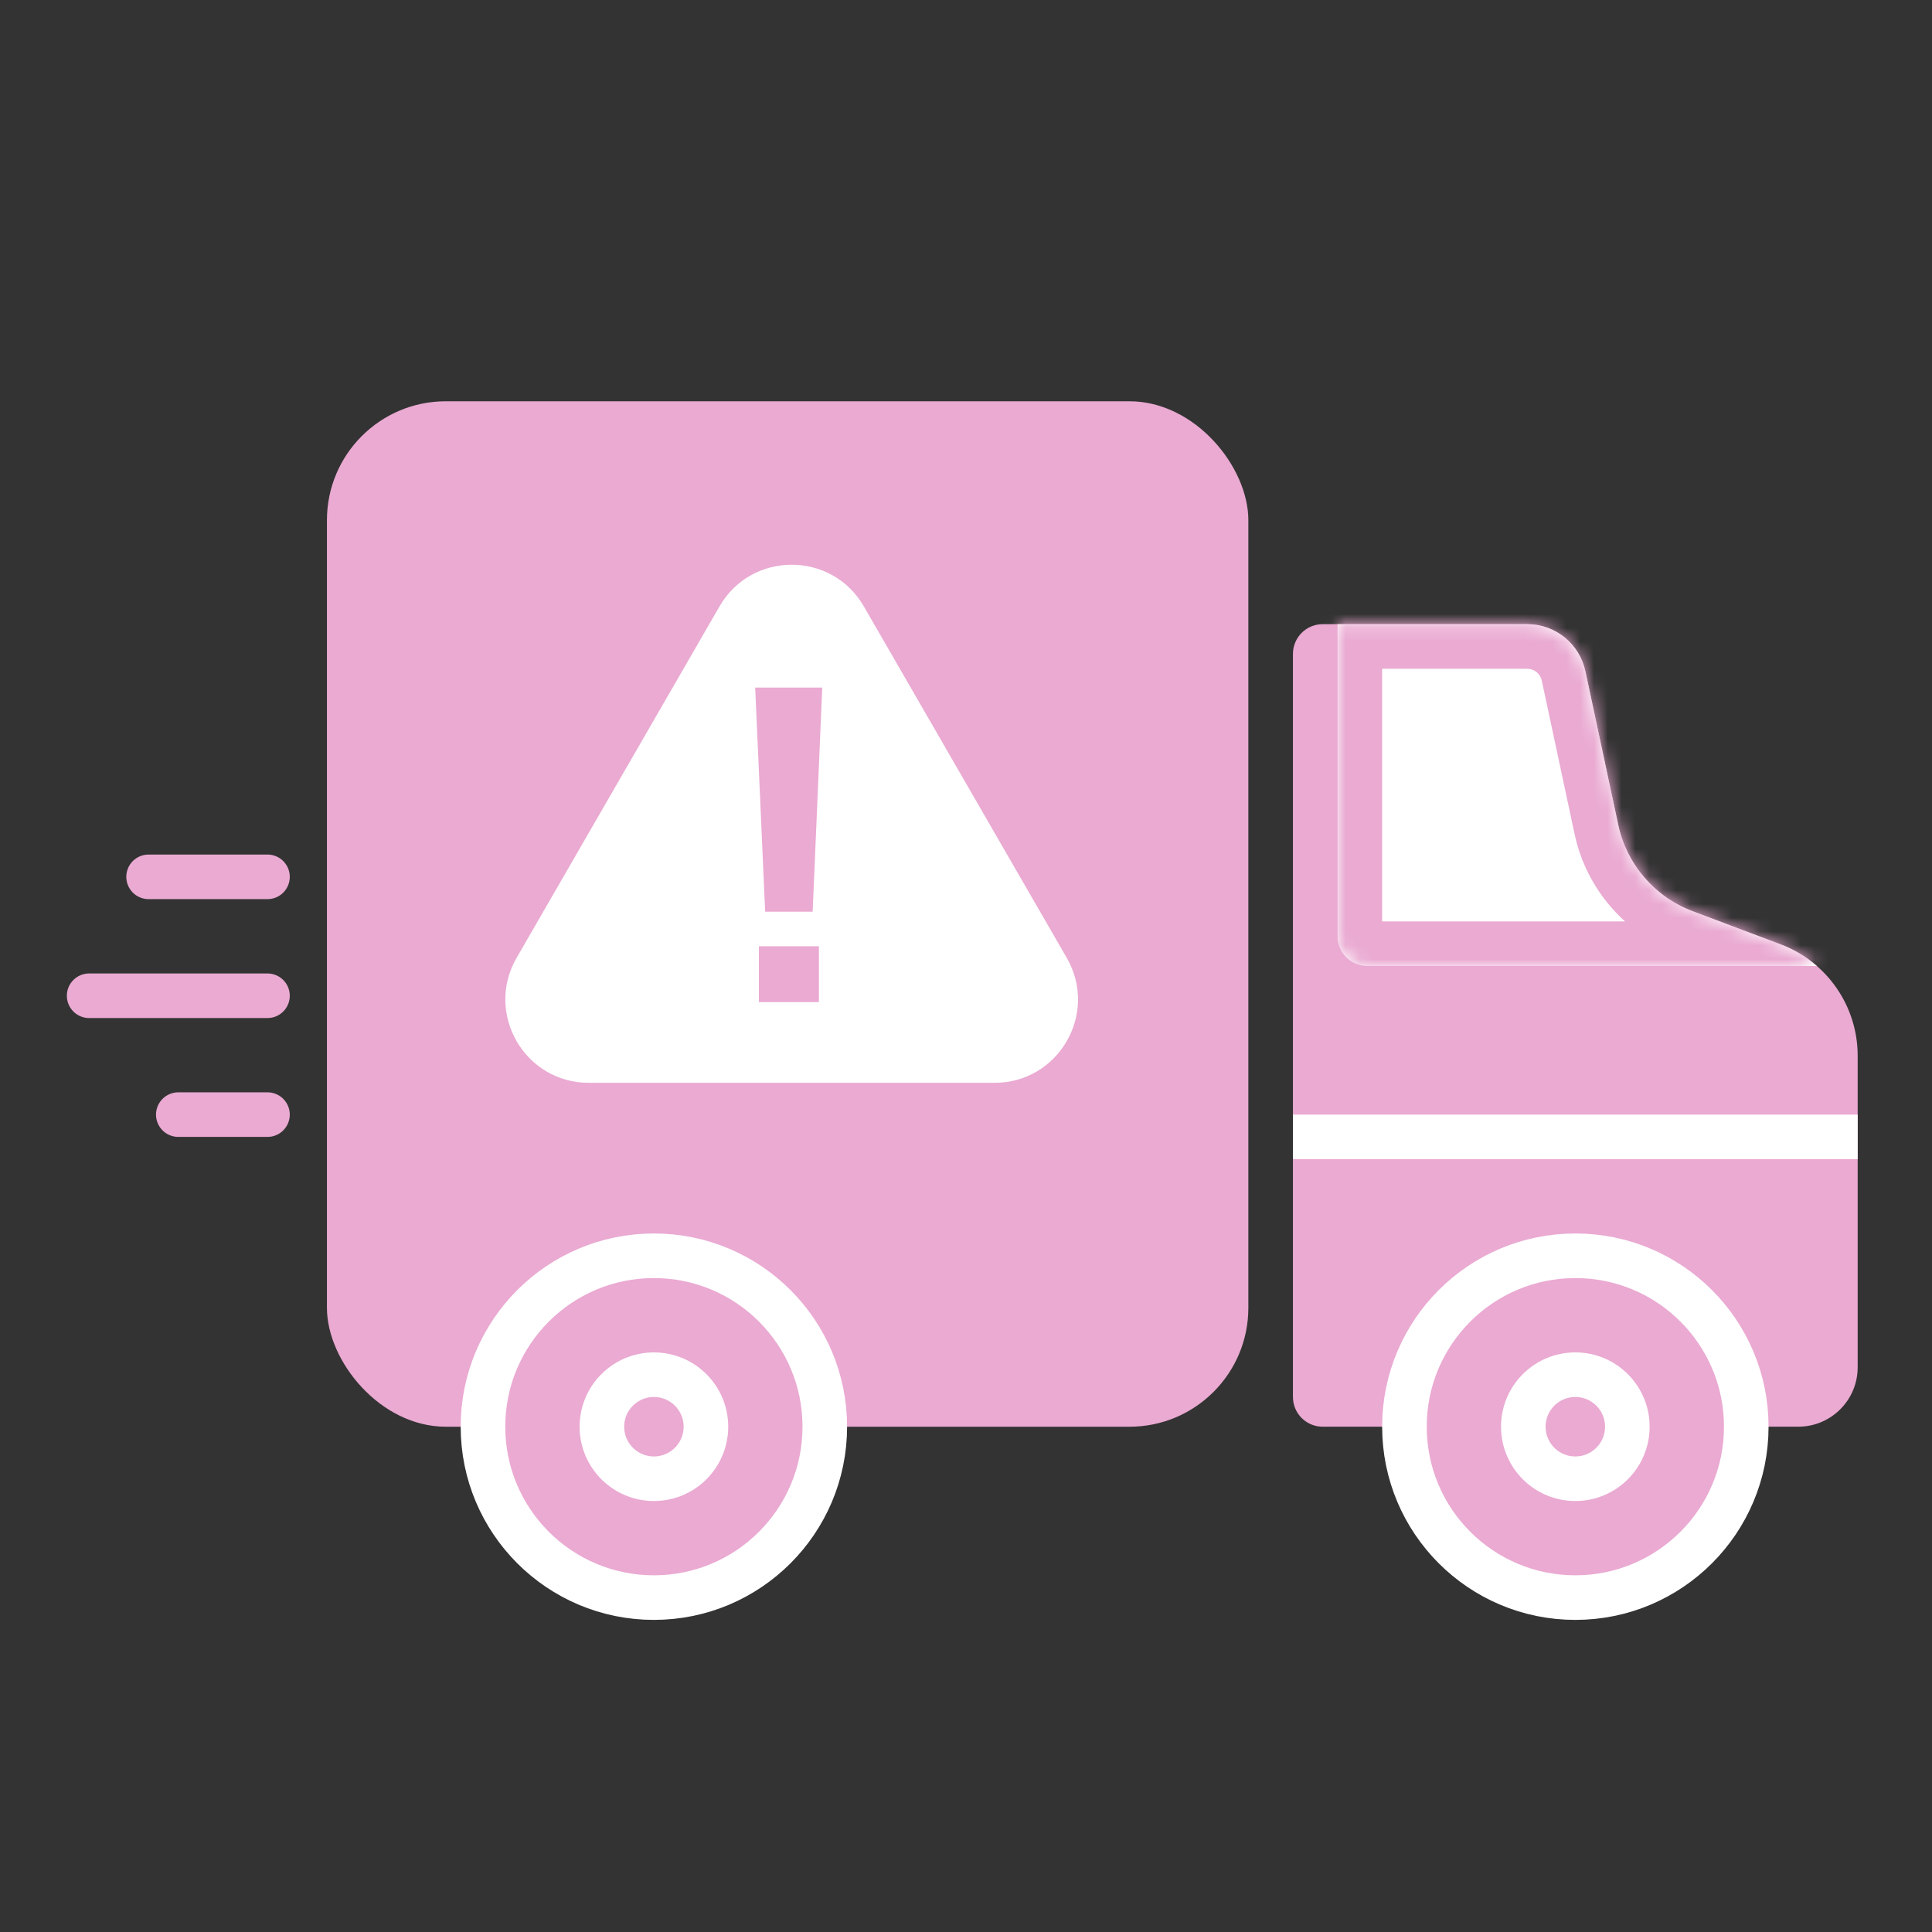
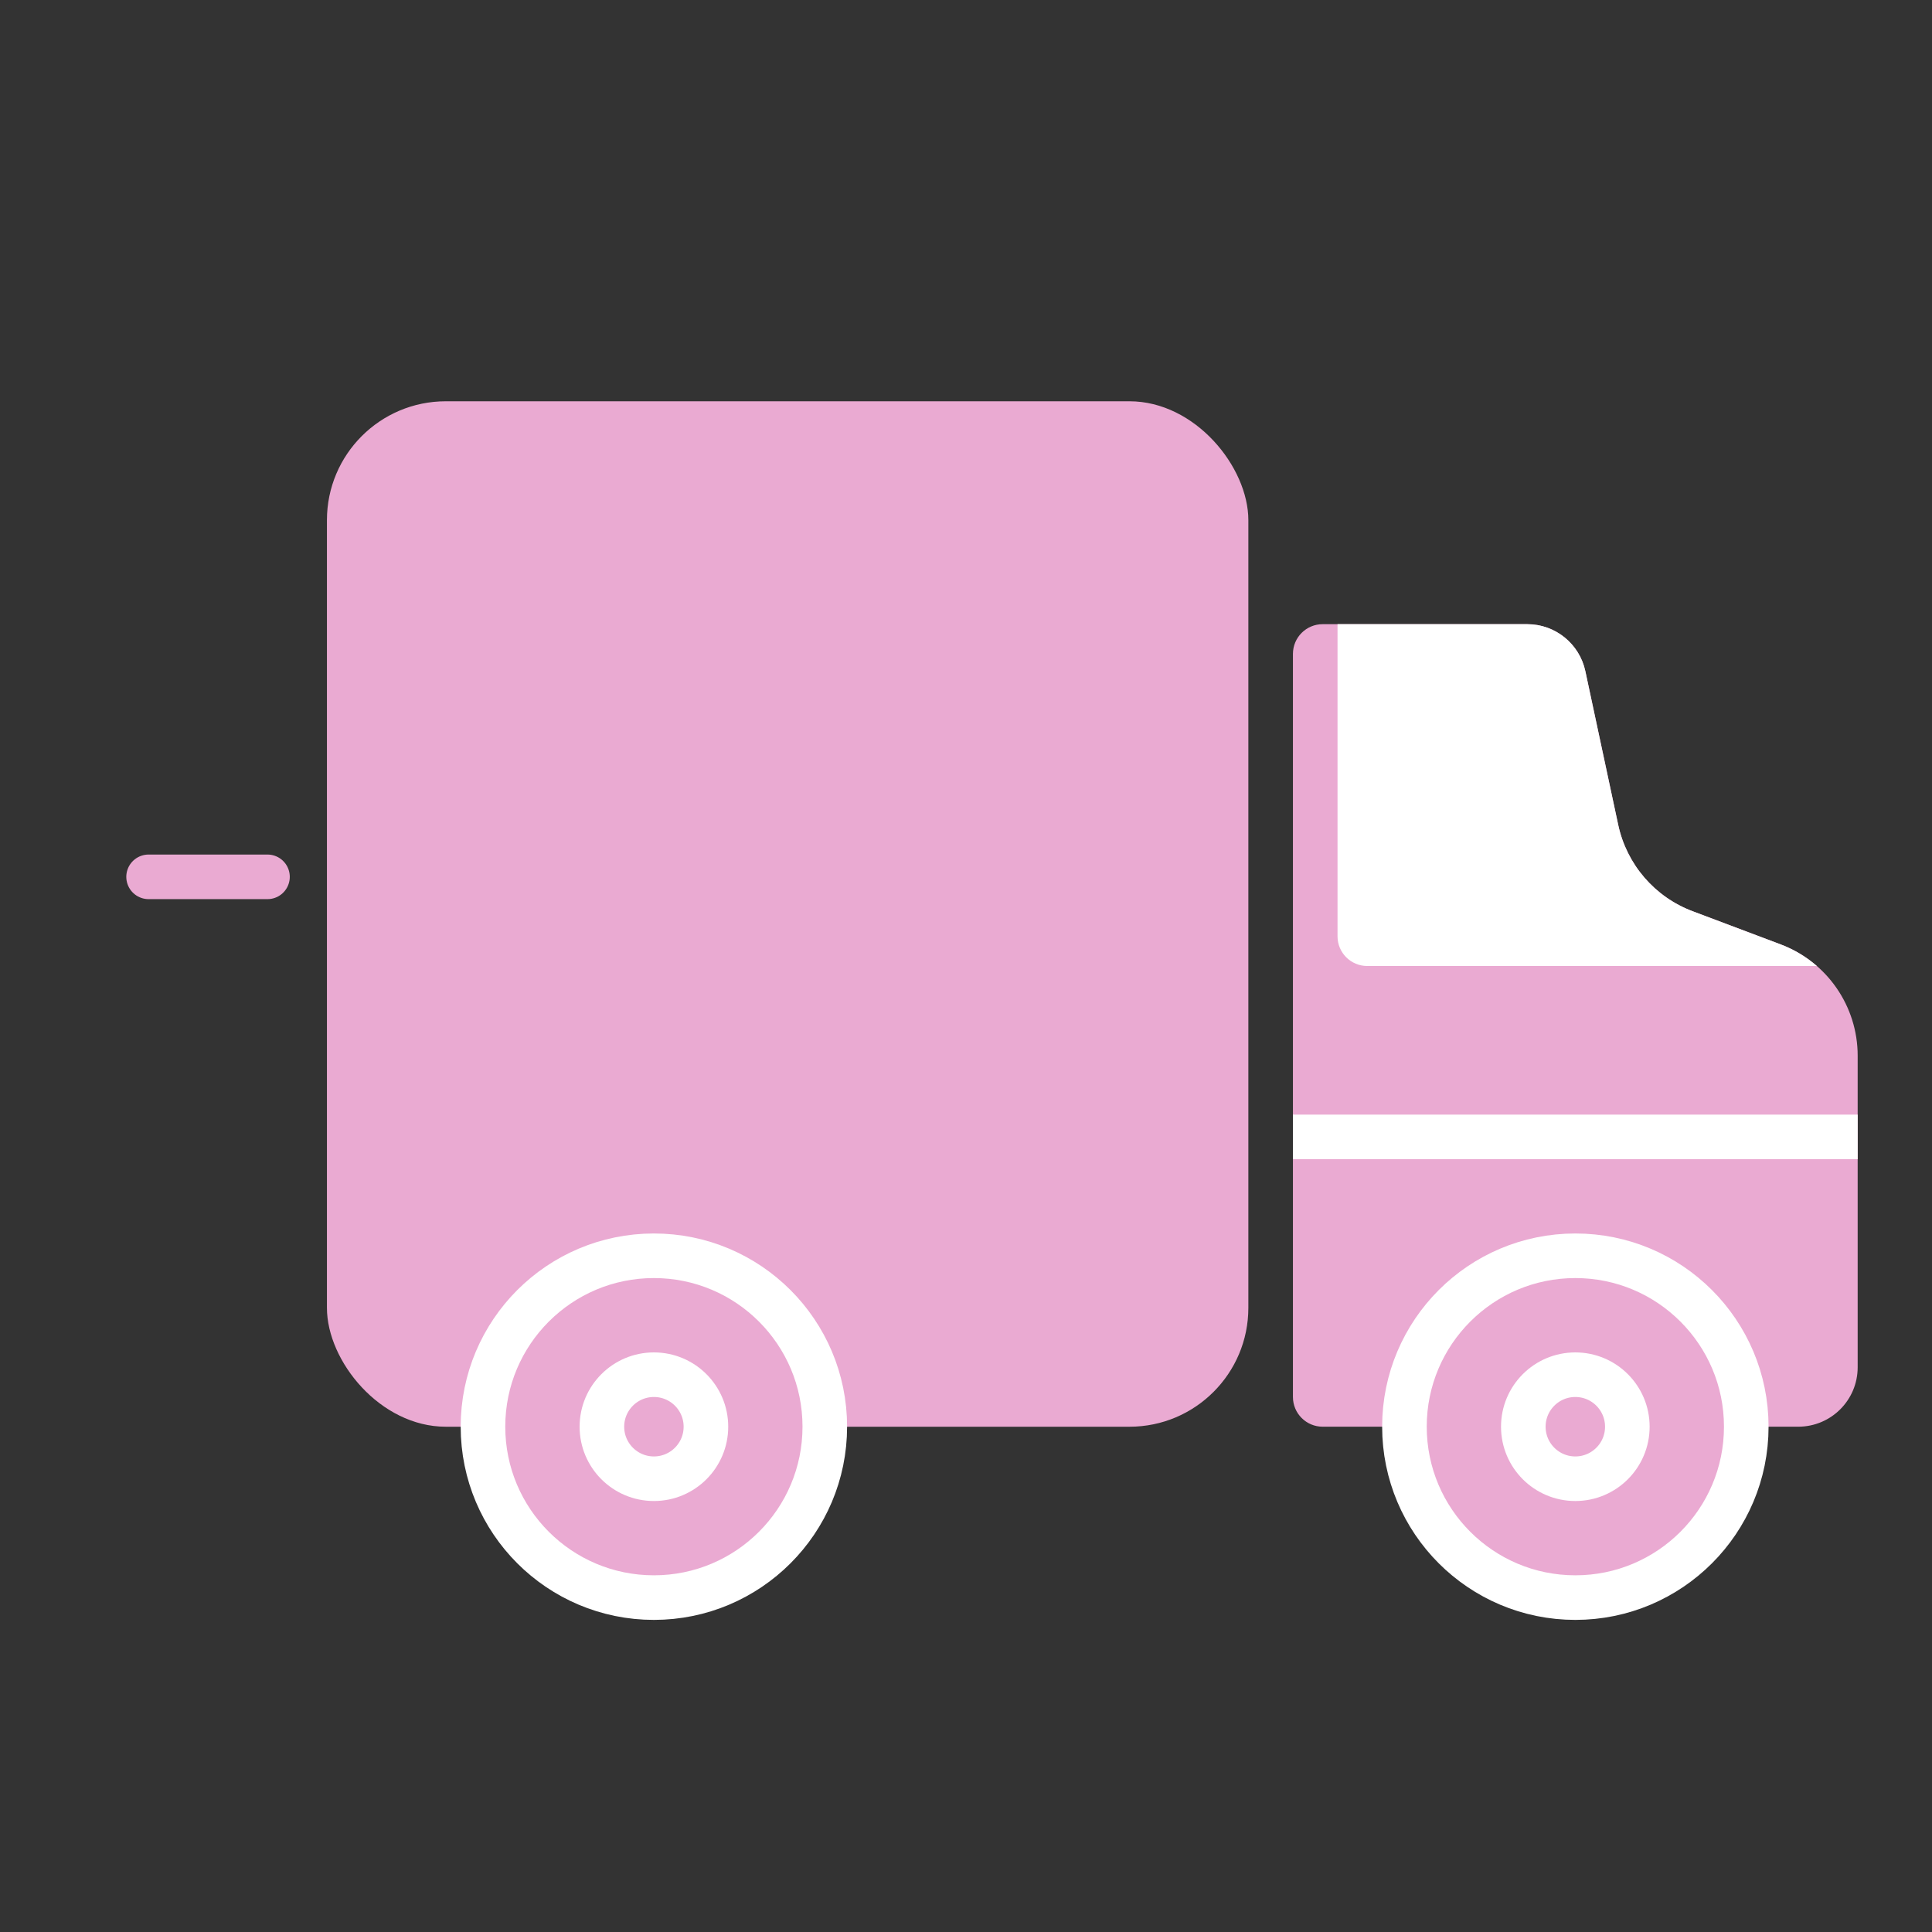
<svg xmlns="http://www.w3.org/2000/svg" width="140" height="140" viewBox="0 0 140 140" fill="none">
  <rect x="0" y="0" width="140" height="140" fill="#333333" stroke="none" />
  <rect x="23.691" y="29.078" width="66.769" height="74.308" rx="8.615" fill="#EAAAD2" />
  <path d="M93.691 47.384C93.691 46.195 94.656 45.23 95.845 45.23H110.669C112.701 45.23 114.457 46.65 114.881 48.638L117.261 59.769C117.875 62.636 119.904 64.996 122.649 66.029L129.037 68.436C132.393 69.701 134.614 72.912 134.614 76.499V99.077C134.614 101.456 132.686 103.384 130.307 103.384H95.845C94.656 103.384 93.691 102.42 93.691 101.23V47.384Z" fill="#EAAAD2" />
  <circle cx="47.383" cy="103.383" r="12.385" fill="#EAAAD2" stroke="white" stroke-width="3.231" />
  <circle cx="47.385" cy="103.385" r="3.769" fill="#EAAAD2" stroke="white" stroke-width="3.231" />
  <circle cx="114.156" cy="103.383" r="12.385" fill="#EAAAD2" stroke="white" stroke-width="3.231" />
  <mask id="path-6-inside-1_1370_92510" fill="white">
-     <path fill-rule="evenodd" clip-rule="evenodd" d="M131.656 70H99.076C97.886 70 96.922 69.036 96.922 67.846V45.23H110.669C112.701 45.23 114.457 46.65 114.881 48.638L117.261 59.769C117.875 62.636 119.904 64.996 122.649 66.029L129.037 68.436C130.015 68.805 130.897 69.339 131.656 70Z" />
-   </mask>
+     </mask>
  <path fill-rule="evenodd" clip-rule="evenodd" d="M131.656 70H99.076C97.886 70 96.922 69.036 96.922 67.846V45.23H110.669C112.701 45.23 114.457 46.65 114.881 48.638L117.261 59.769C117.875 62.636 119.904 64.996 122.649 66.029L129.037 68.436C130.015 68.805 130.897 69.339 131.656 70Z" fill="white" />
-   <path d="M131.656 70V73.231H140.285L133.778 67.564L131.656 70ZM96.922 45.23V42H93.691V45.23H96.922ZM114.881 48.638L111.722 49.313V49.313L114.881 48.638ZM117.261 59.769L114.102 60.444L117.261 59.769ZM122.649 66.029L121.509 69.053H121.509L122.649 66.029ZM129.037 68.436L127.898 71.46L129.037 68.436ZM131.656 66.769H99.076V73.231H131.656V66.769ZM99.076 66.769C99.671 66.769 100.153 67.251 100.153 67.846H93.691C93.691 70.82 96.102 73.231 99.076 73.231V66.769ZM100.153 67.846V45.23H93.691V67.846H100.153ZM96.922 48.461H110.669V42H96.922V48.461ZM110.669 48.461C111.177 48.461 111.616 48.816 111.722 49.313L118.041 47.962C117.297 44.485 114.225 42 110.669 42V48.461ZM111.722 49.313L114.102 60.444L120.421 59.093L118.041 47.962L111.722 49.313ZM114.102 60.444C114.945 64.388 117.736 67.631 121.509 69.053L123.788 63.006C122.073 62.36 120.804 60.886 120.421 59.093L114.102 60.444ZM121.509 69.053L127.898 71.46L130.176 65.413L123.788 63.006L121.509 69.053ZM127.898 71.46C128.511 71.691 129.061 72.024 129.534 72.436L133.778 67.564C132.734 66.654 131.52 65.92 130.176 65.413L127.898 71.46Z" fill="#EAAAD2" mask="url(#path-6-inside-1_1370_92510)" />
-   <path fill-rule="evenodd" clip-rule="evenodd" d="M62.596 43.94C60.272 39.916 54.463 39.916 52.14 43.94L37.435 69.409C35.112 73.434 38.016 78.465 42.663 78.465H72.072C76.719 78.465 79.624 73.434 77.3 69.409L62.596 43.94ZM59.583 49.826H54.723L55.447 66.066H58.888L59.583 49.826ZM59.341 68.571H54.994V72.616H59.341V68.571Z" fill="white" />
  <rect x="93.691" y="80.769" width="40.923" height="3.231" fill="white" />
  <path d="M19.383 63.539L10.767 63.539" stroke="#EAAAD2" stroke-width="3.231" stroke-linecap="round" stroke-linejoin="round" />
-   <path d="M19.383 80.769L12.921 80.769" stroke="#EAAAD2" stroke-width="3.231" stroke-linecap="round" stroke-linejoin="round" />
-   <path d="M19.383 72.156L6.46 72.156" stroke="#EAAAD2" stroke-width="3.231" stroke-linecap="round" stroke-linejoin="round" />
  <circle cx="114.154" cy="103.385" r="3.769" fill="#EAAAD2" stroke="white" stroke-width="3.231" />
</svg>